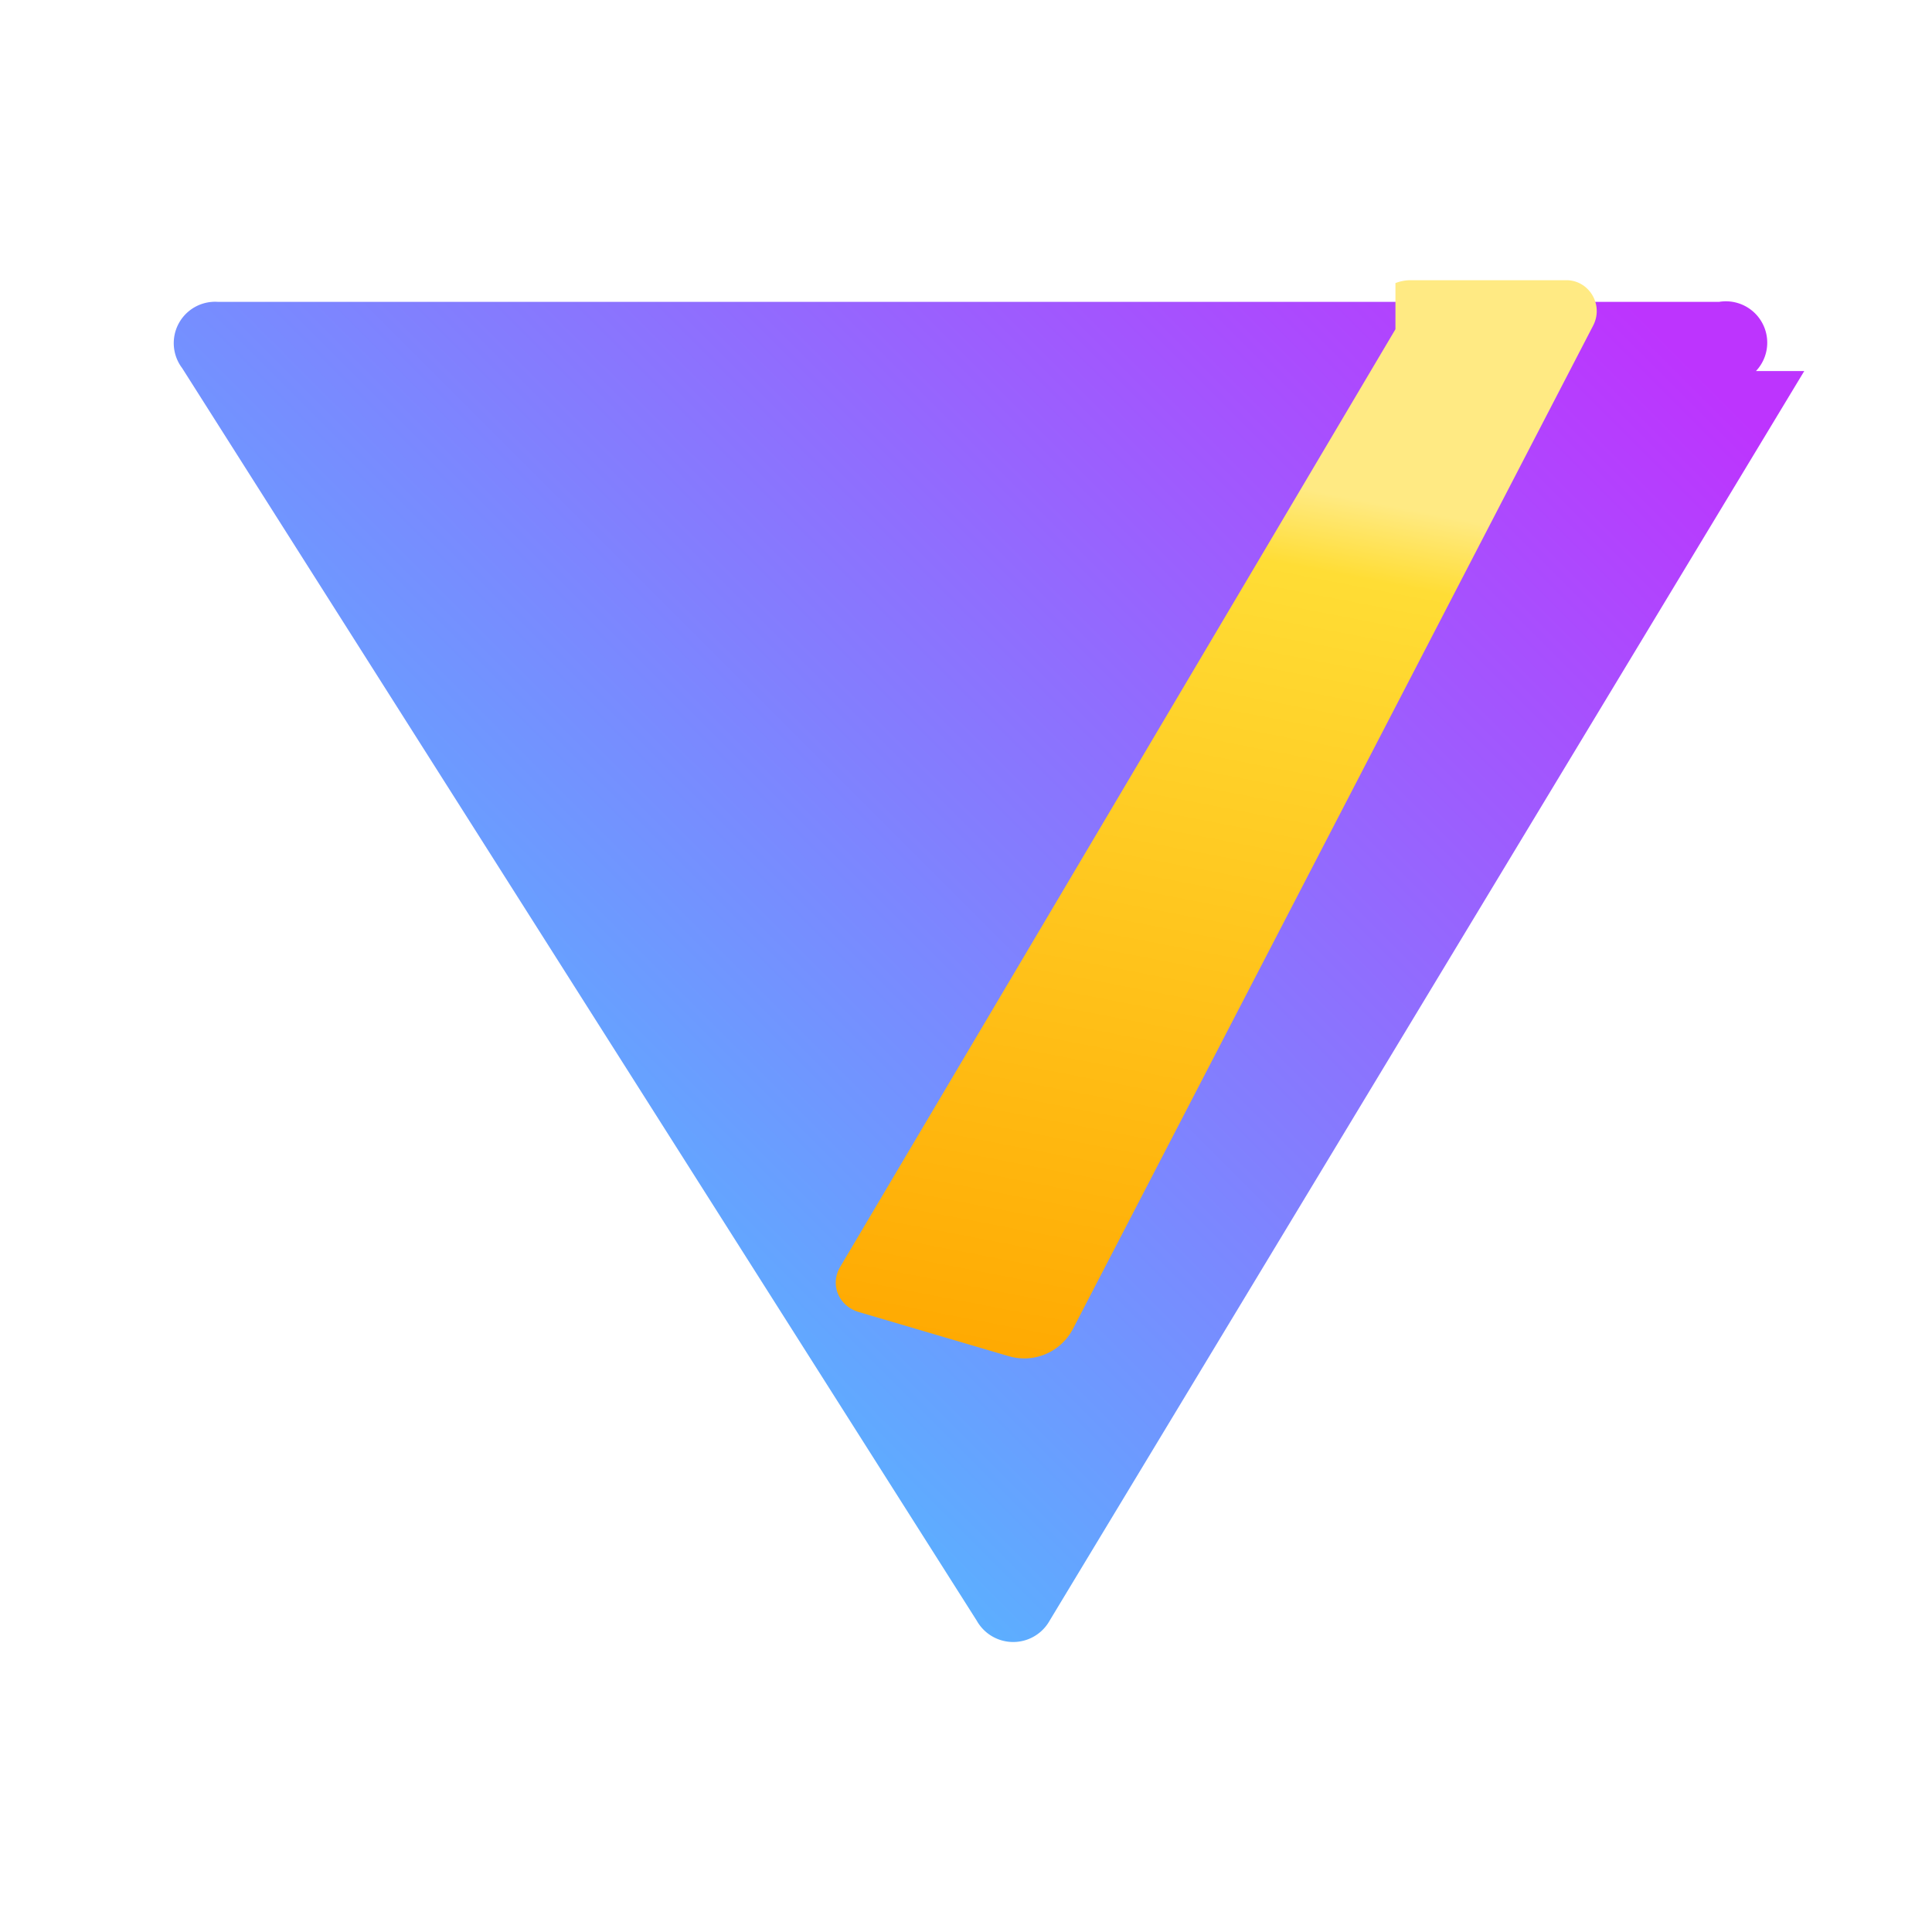
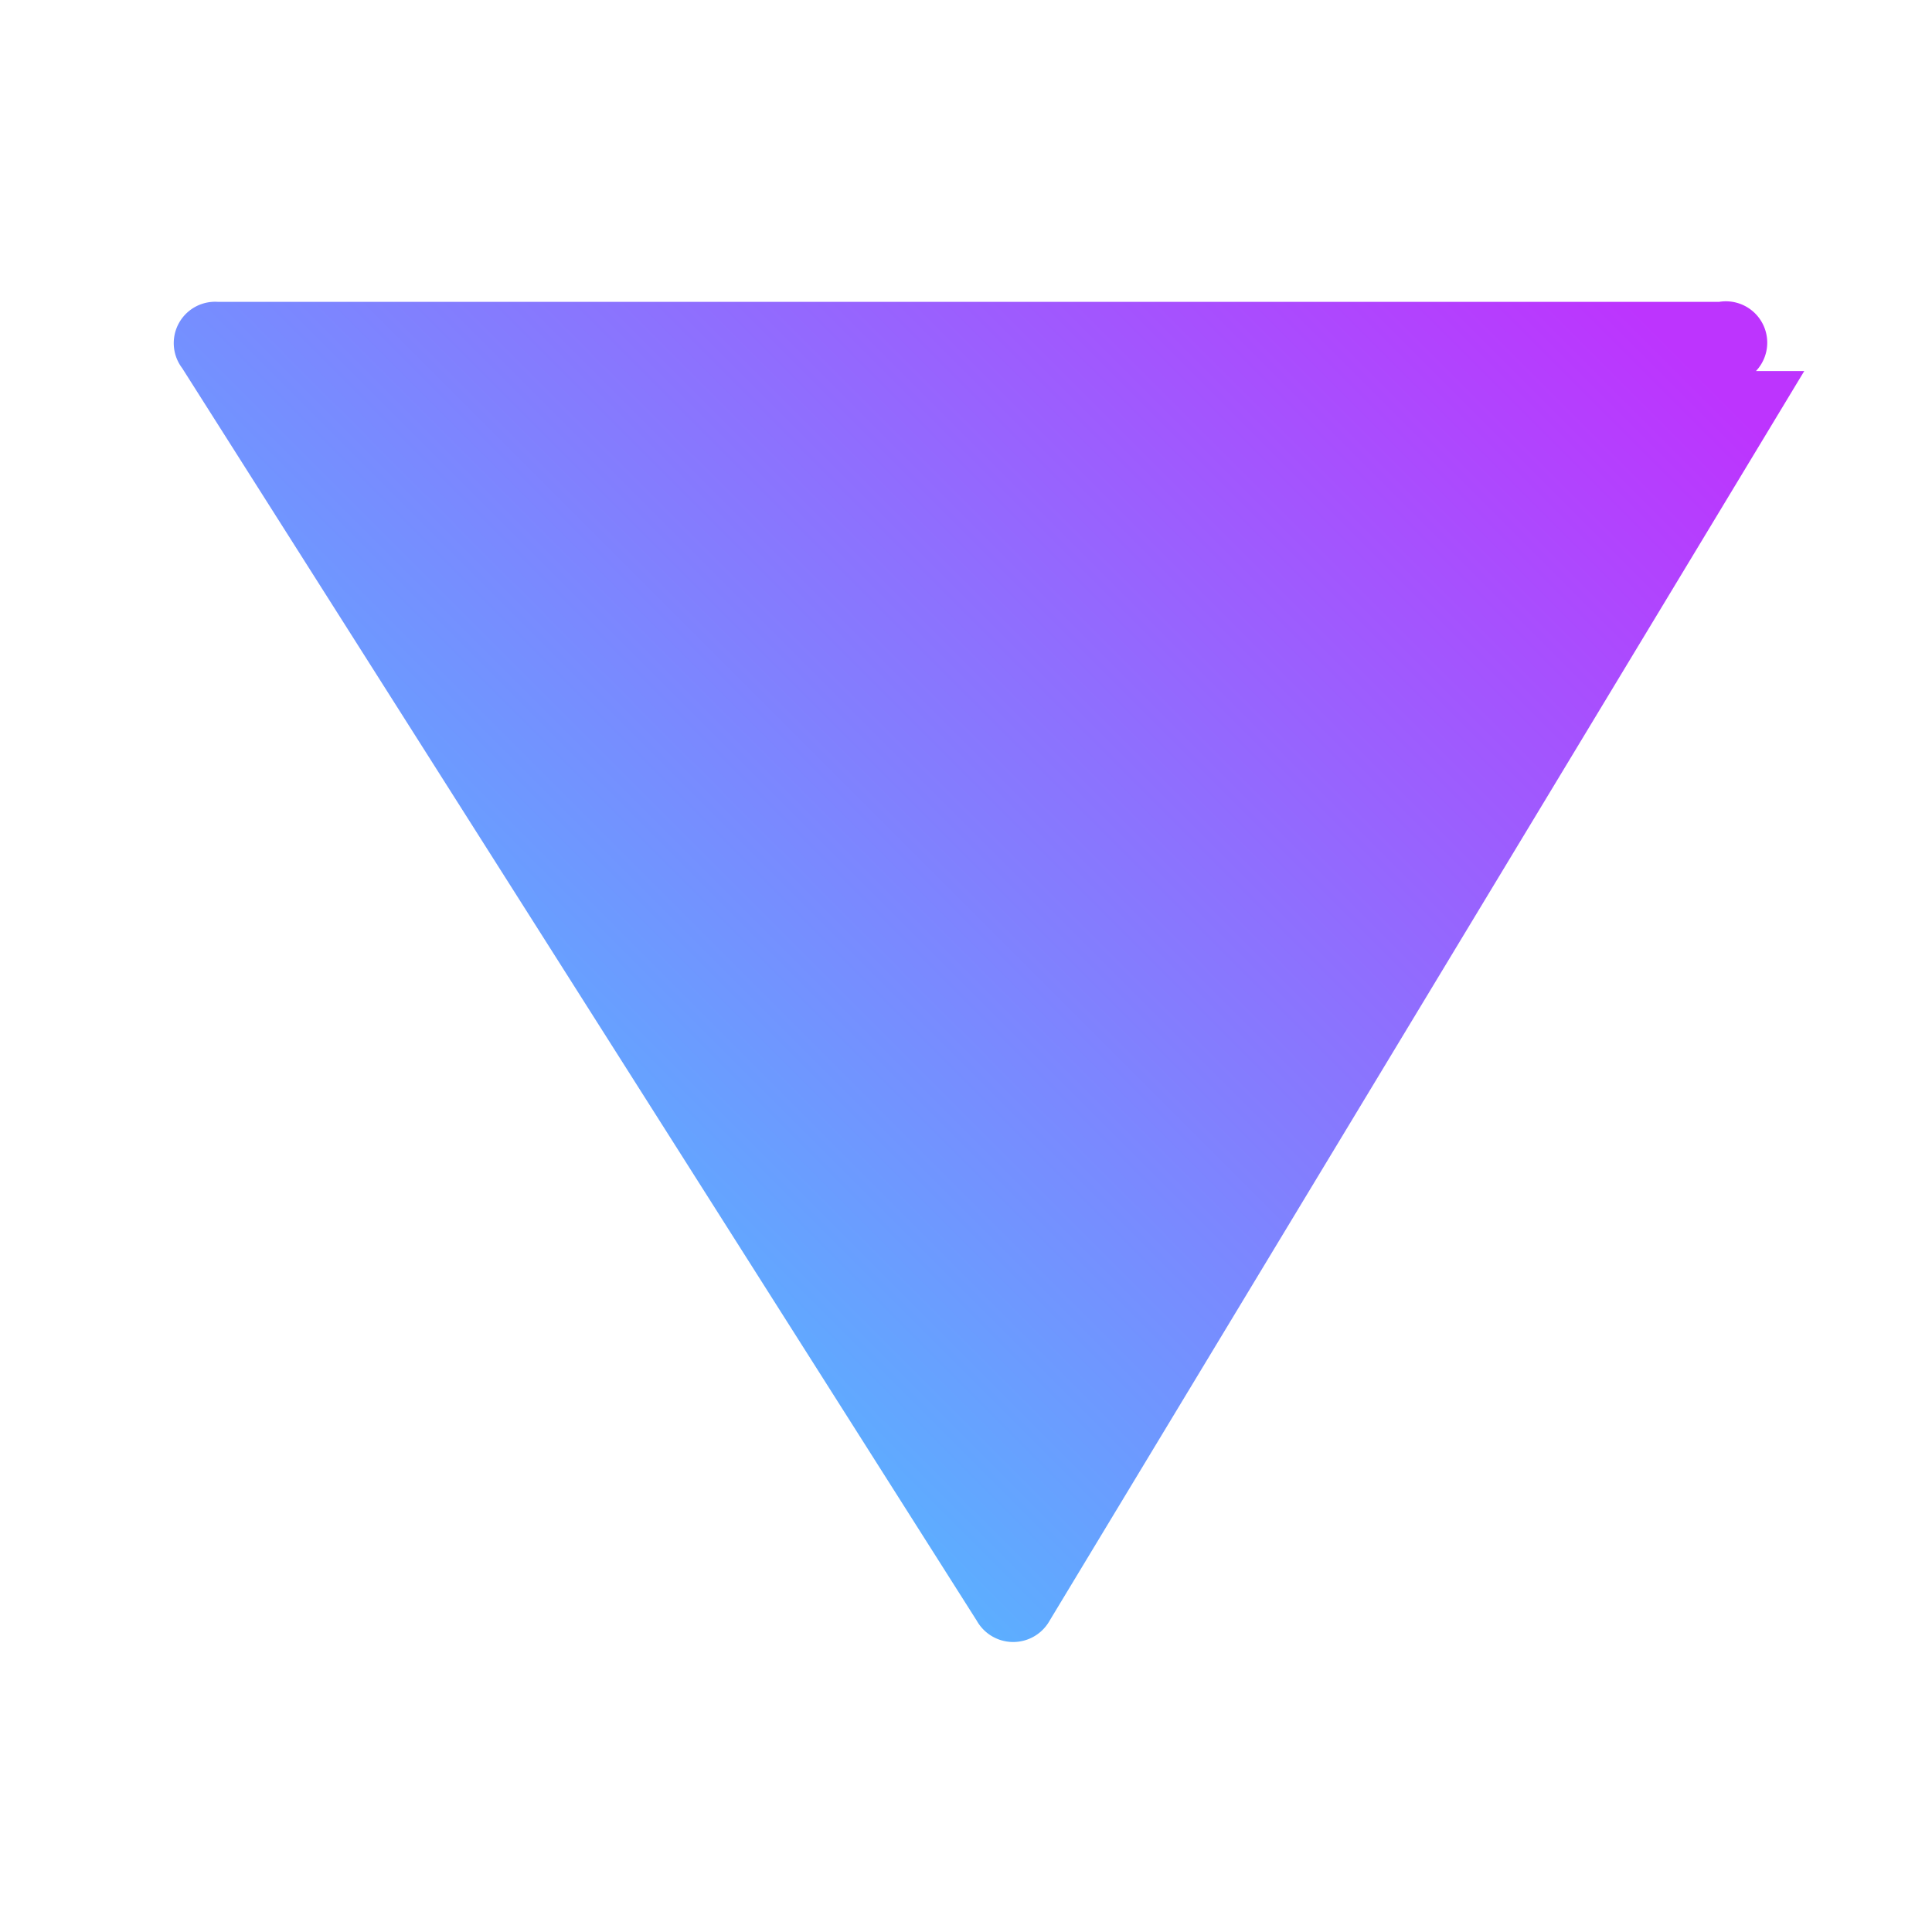
<svg xmlns="http://www.w3.org/2000/svg" width="32" height="32" viewBox="0 0 32 32">
  <defs>
    <linearGradient id="a" x1="6" y1="26" x2="27" y2="5" gradientUnits="userSpaceOnUse">
      <stop offset="0" stop-color="#41d1ff" />
      <stop offset="1" stop-color="#bd34fe" />
    </linearGradient>
    <linearGradient id="b" x1="19.24" y1="7.64" x2="16.31" y2="22.85" gradientUnits="userSpaceOnUse">
      <stop offset="0" stop-color="#ffea83" />
      <stop offset=".083" stop-color="#ffdd35" />
      <stop offset="1" stop-color="#ffa800" />
    </linearGradient>
  </defs>
  <path fill="url(#a)" d="M29.884 6.146 17.387 26.84a.692.692 0 0 1-1.208.005L3.017 6.097A.685.685 0 0 1 3.613 5h24.86a.685.685 0 0 1 .611 1.146Z" />
-   <path fill="url(#b)" d="M23.113 5.453 13.916 20.984c-.174.293-.026.649.31.748l2.48.73c.423.124.866-.066 1.069-.458l8.612-16.61c.18-.347-.068-.753-.444-.753h-2.57a.69.69 0 0 0-.26.048Z" />
</svg>